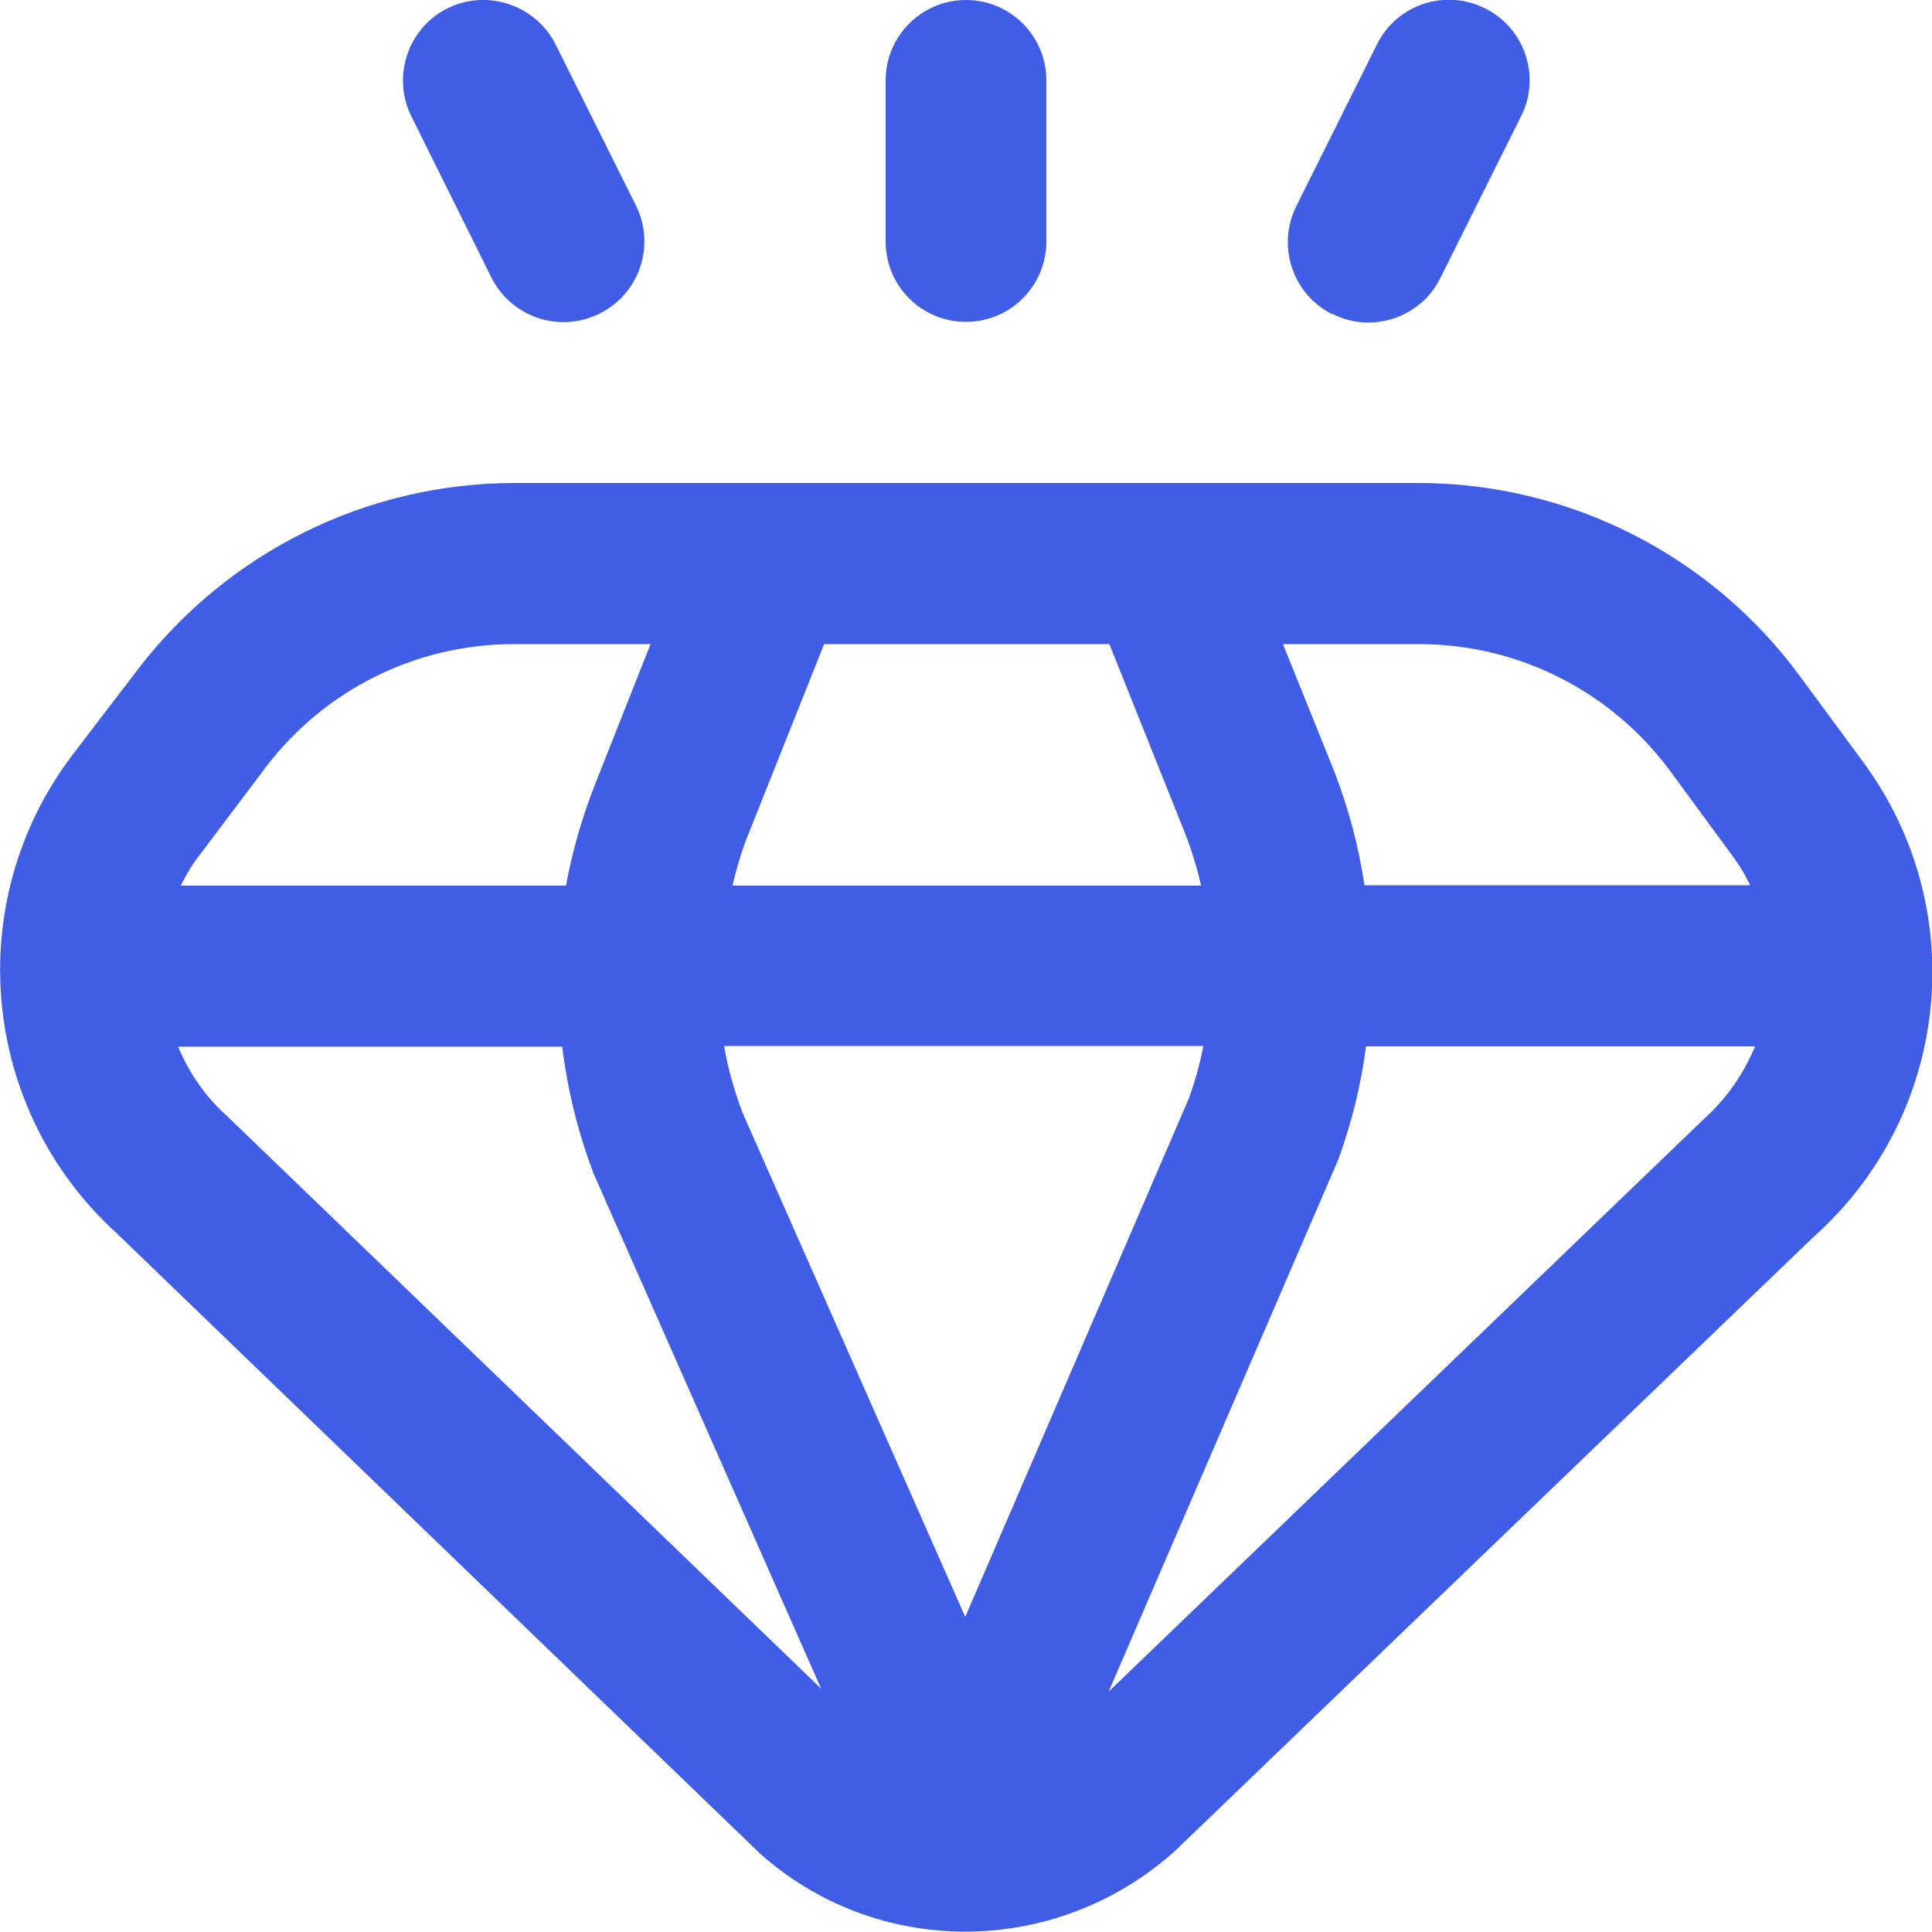
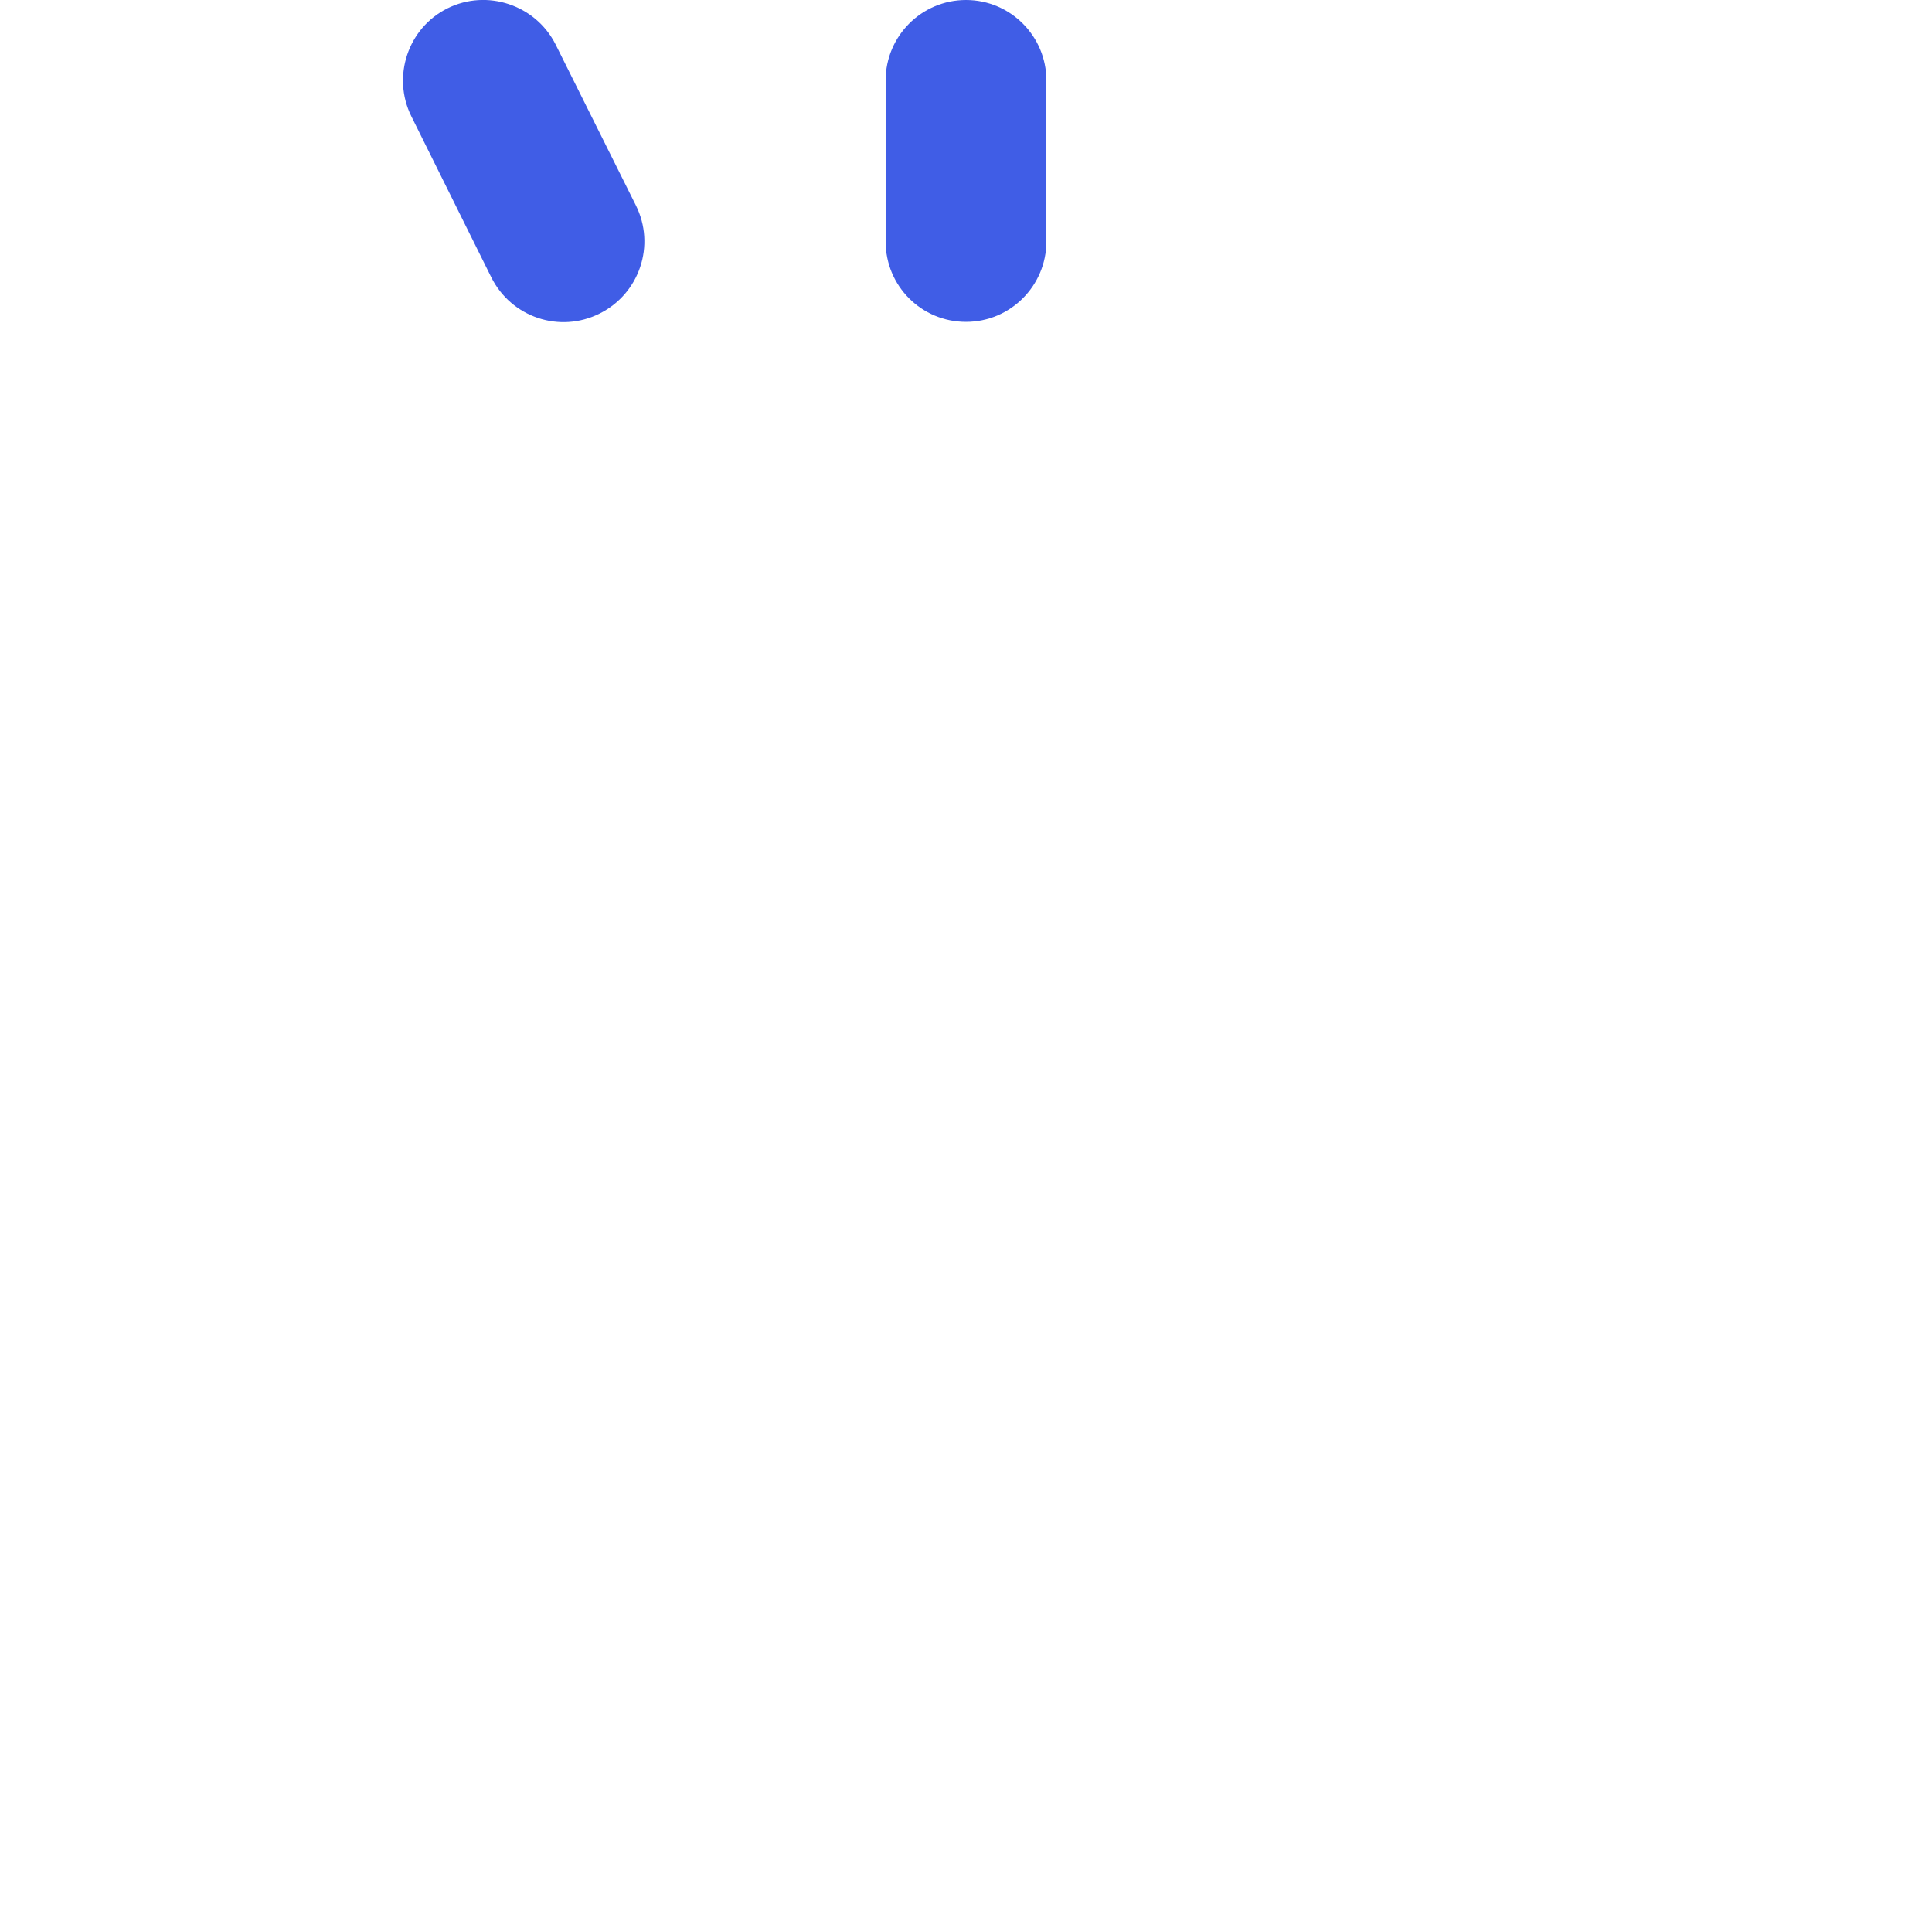
<svg xmlns="http://www.w3.org/2000/svg" version="1.1" id="Layer_1" x="0px" y="0px" viewBox="0 0 512 512" style="enable-background:new 0 0 512 512;" xml:space="preserve">
  <style type="text/css">
	.st0{fill:#405DE6;}
</style>
-   <path class="st0" d="M493.8,202L477,179.2c-23.6-32.1-61-51.1-100.9-51.2h-240c-39,0.1-75.7,18.3-99.5,49.3l-17.5,22.9  C-10.3,239.1-5.2,294,30.9,326.8l170.5,164.4c15,13.4,34.3,20.7,54.4,20.7c20.5,0,40.2-7.6,55.5-21.3l169.3-162.8  C516.8,295.6,522.6,241.1,493.8,202z M442.6,204.3l16.8,22.9c1.7,2.3,3.2,4.8,4.4,7.4H361.6c-1.5-10.2-4.2-20.2-7.9-29.9L340,170.7  h36.1C402.4,170.7,427,183.2,442.6,204.3z M255.8,428.5l-59.1-133.8c-2.1-5.7-3.8-11.5-4.8-17.5h127c-0.9,4.7-2.2,9.3-3.8,13.8  L255.8,428.5z M194.1,234.7c0.9-3.8,2-7.6,3.3-11.3l21-52.7h75.6l20,50c1.8,4.6,3.2,9.2,4.3,14H194.1z M70.6,203.1  c15.6-20.4,39.8-32.4,65.5-32.4h36.3l-14.6,36.9c-3.5,8.8-6.1,17.8-7.8,27.1H47.9c1.5-3,3.2-5.9,5.3-8.5L70.6,203.1z M60,295.6  c-5.6-5-9.9-11.3-12.8-18.2H149c1.4,11.5,4.2,22.8,8.3,33.6l60.3,136.5L60,295.6z M293.8,448.3l60.9-141.1c3.5-9.7,6-19.7,7.3-29.9  h103.1c-3,7.3-7.6,13.9-13.5,19.2L293.8,448.3z" />
  <path class="st0" d="M256,85.3c11.8,0,21.3-9.6,21.3-21.3V21.3C277.3,9.6,267.8,0,256,0c-11.8,0-21.3,9.6-21.3,21.3V64  C234.7,75.8,244.2,85.3,256,85.3z" />
-   <path class="st0" d="M353.1,83.2c10.5,5.3,23.4,1,28.6-9.5c0-0.1,0.1-0.1,0.1-0.2l21.3-42.7c5.3-10.5,1-23.4-9.6-28.6  c-10.5-5.3-23.4-1-28.6,9.6l-21.3,42.7c-5.3,10.5-1.2,23.3,9.3,28.7C353.1,83.2,353.1,83.2,353.1,83.2z" />
-   <path class="st0" d="M130.2,73.5c5.3,10.6,18.1,14.9,28.7,9.6c10.6-5.3,14.9-18.1,9.6-28.7l-21.3-42.7C141.9,1.3,129.1-3,118.6,2.2  s-14.8,18.1-9.6,28.6L130.2,73.5z" />
+   <path class="st0" d="M130.2,73.5c5.3,10.6,18.1,14.9,28.7,9.6c10.6-5.3,14.9-18.1,9.6-28.7l-21.3-42.7C141.9,1.3,129.1-3,118.6,2.2  s-14.8,18.1-9.6,28.6L130.2,73.5" />
</svg>